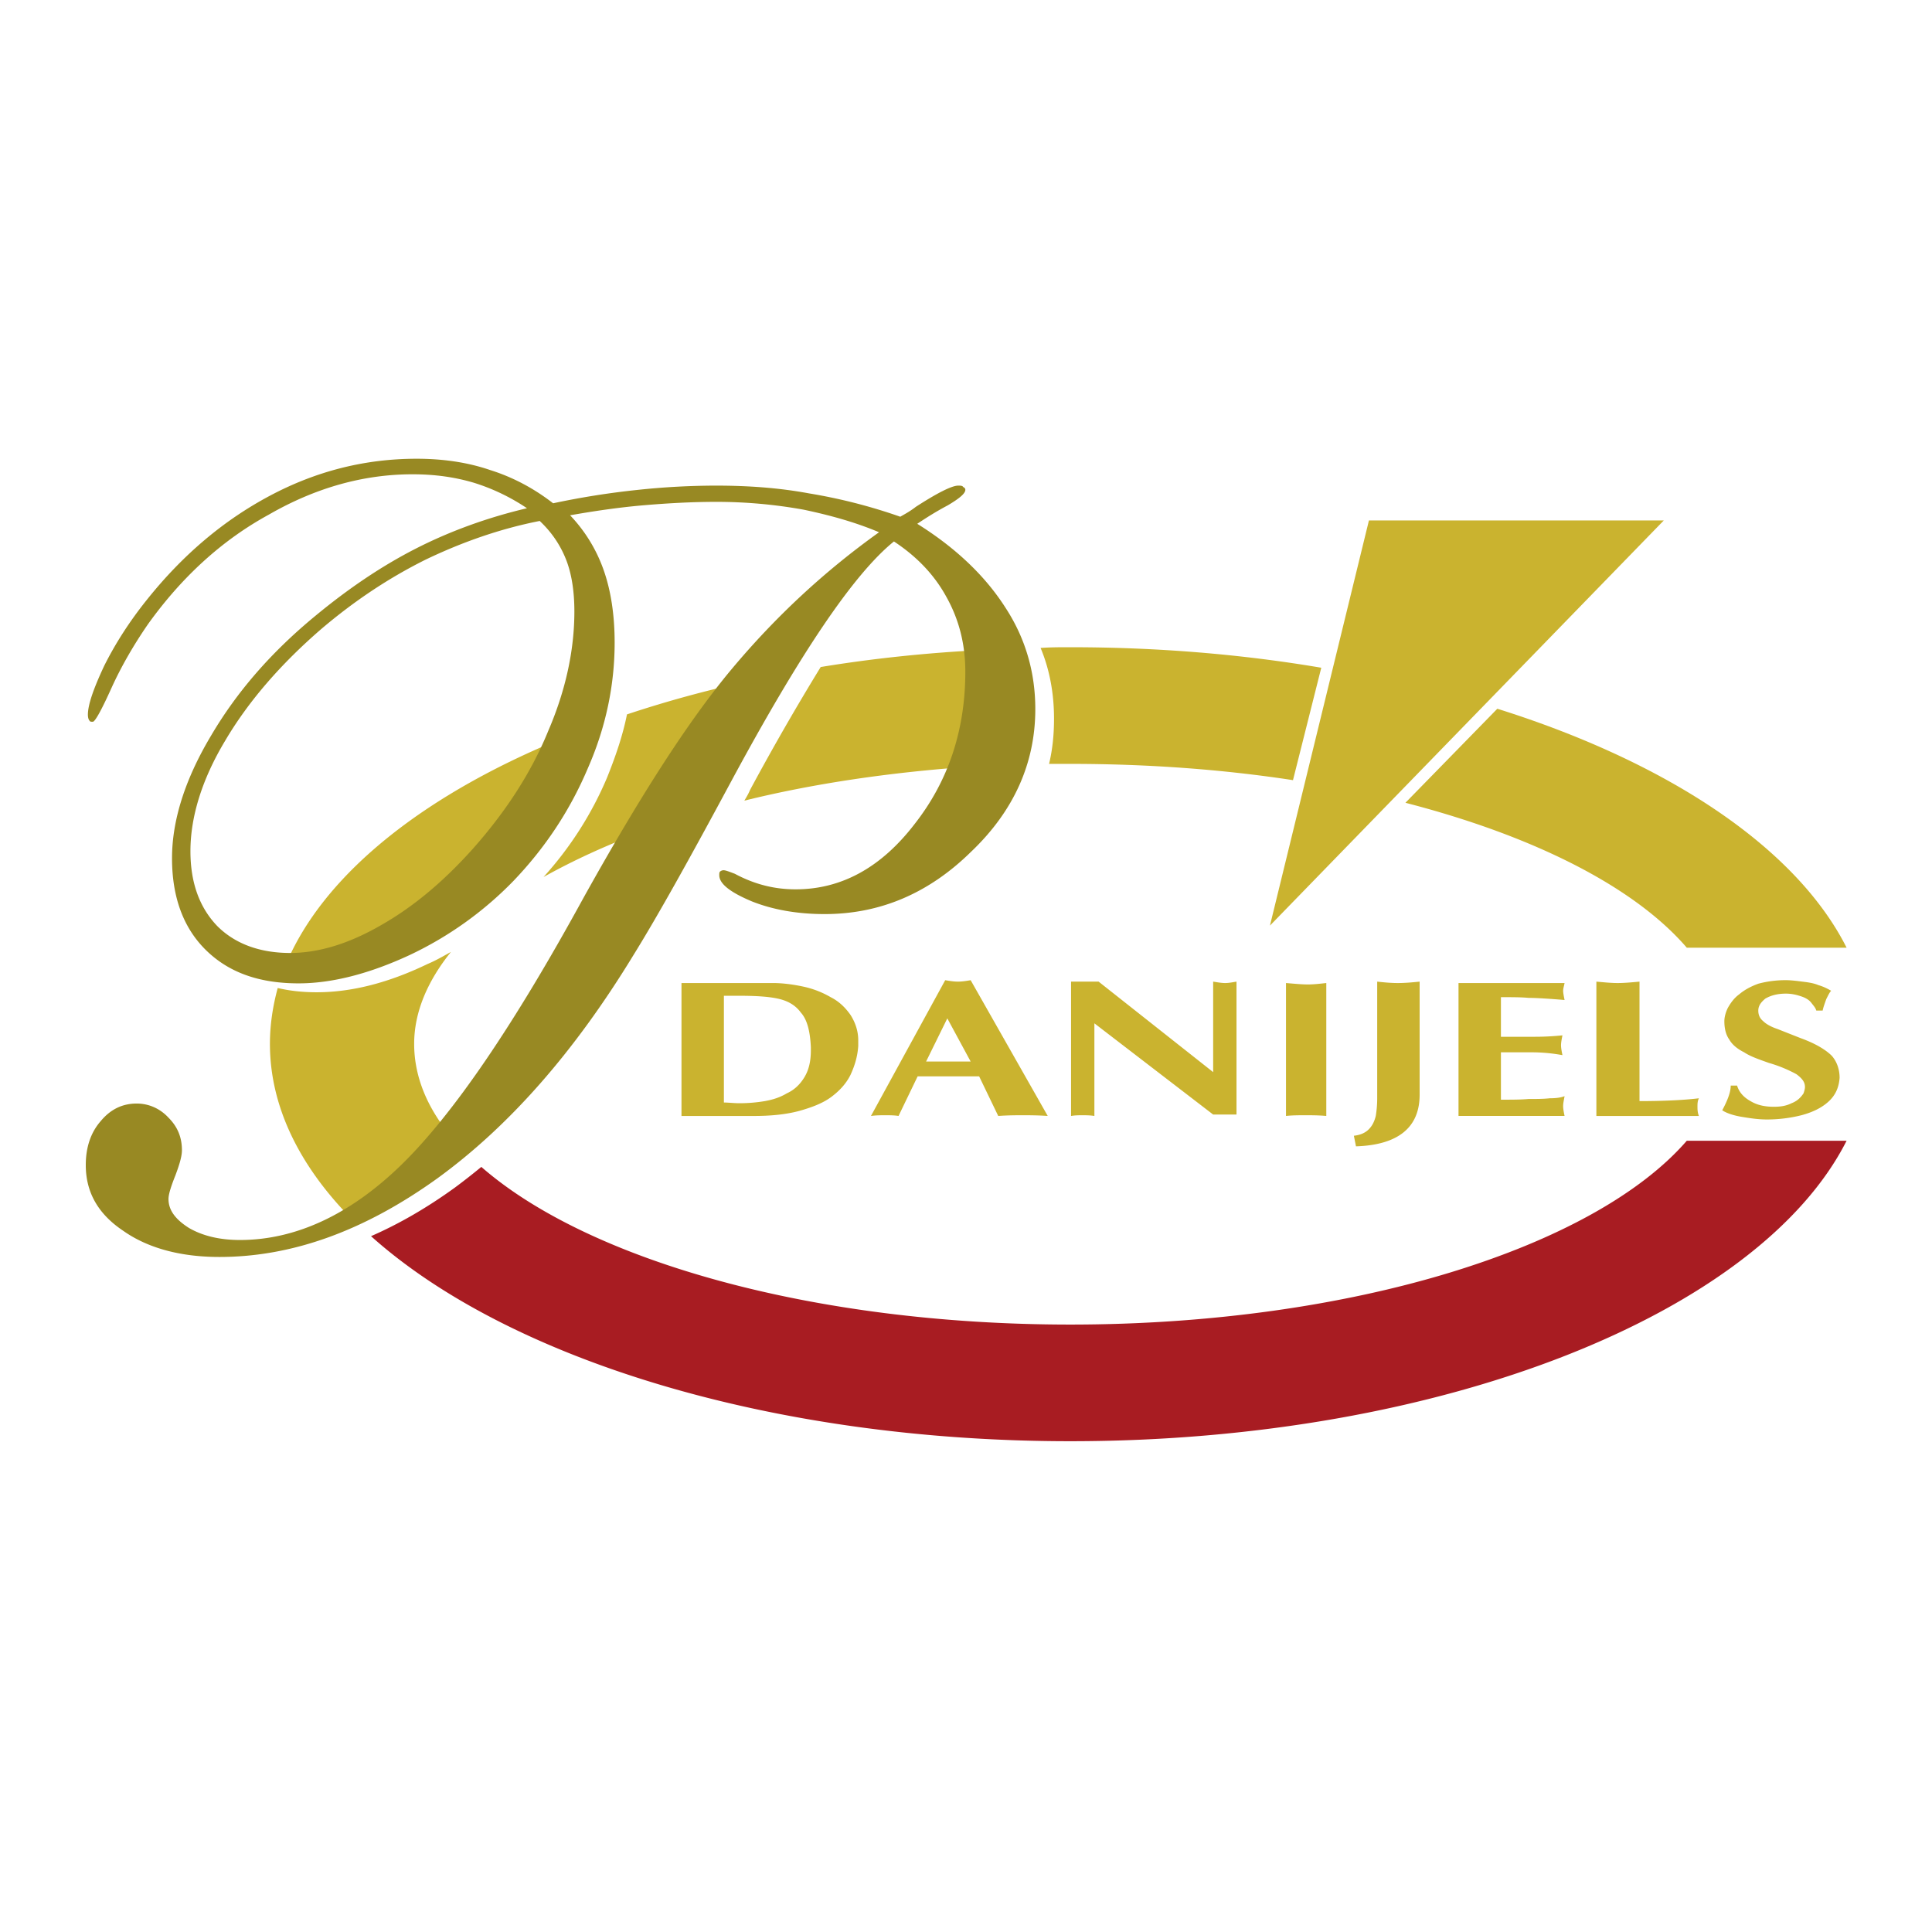
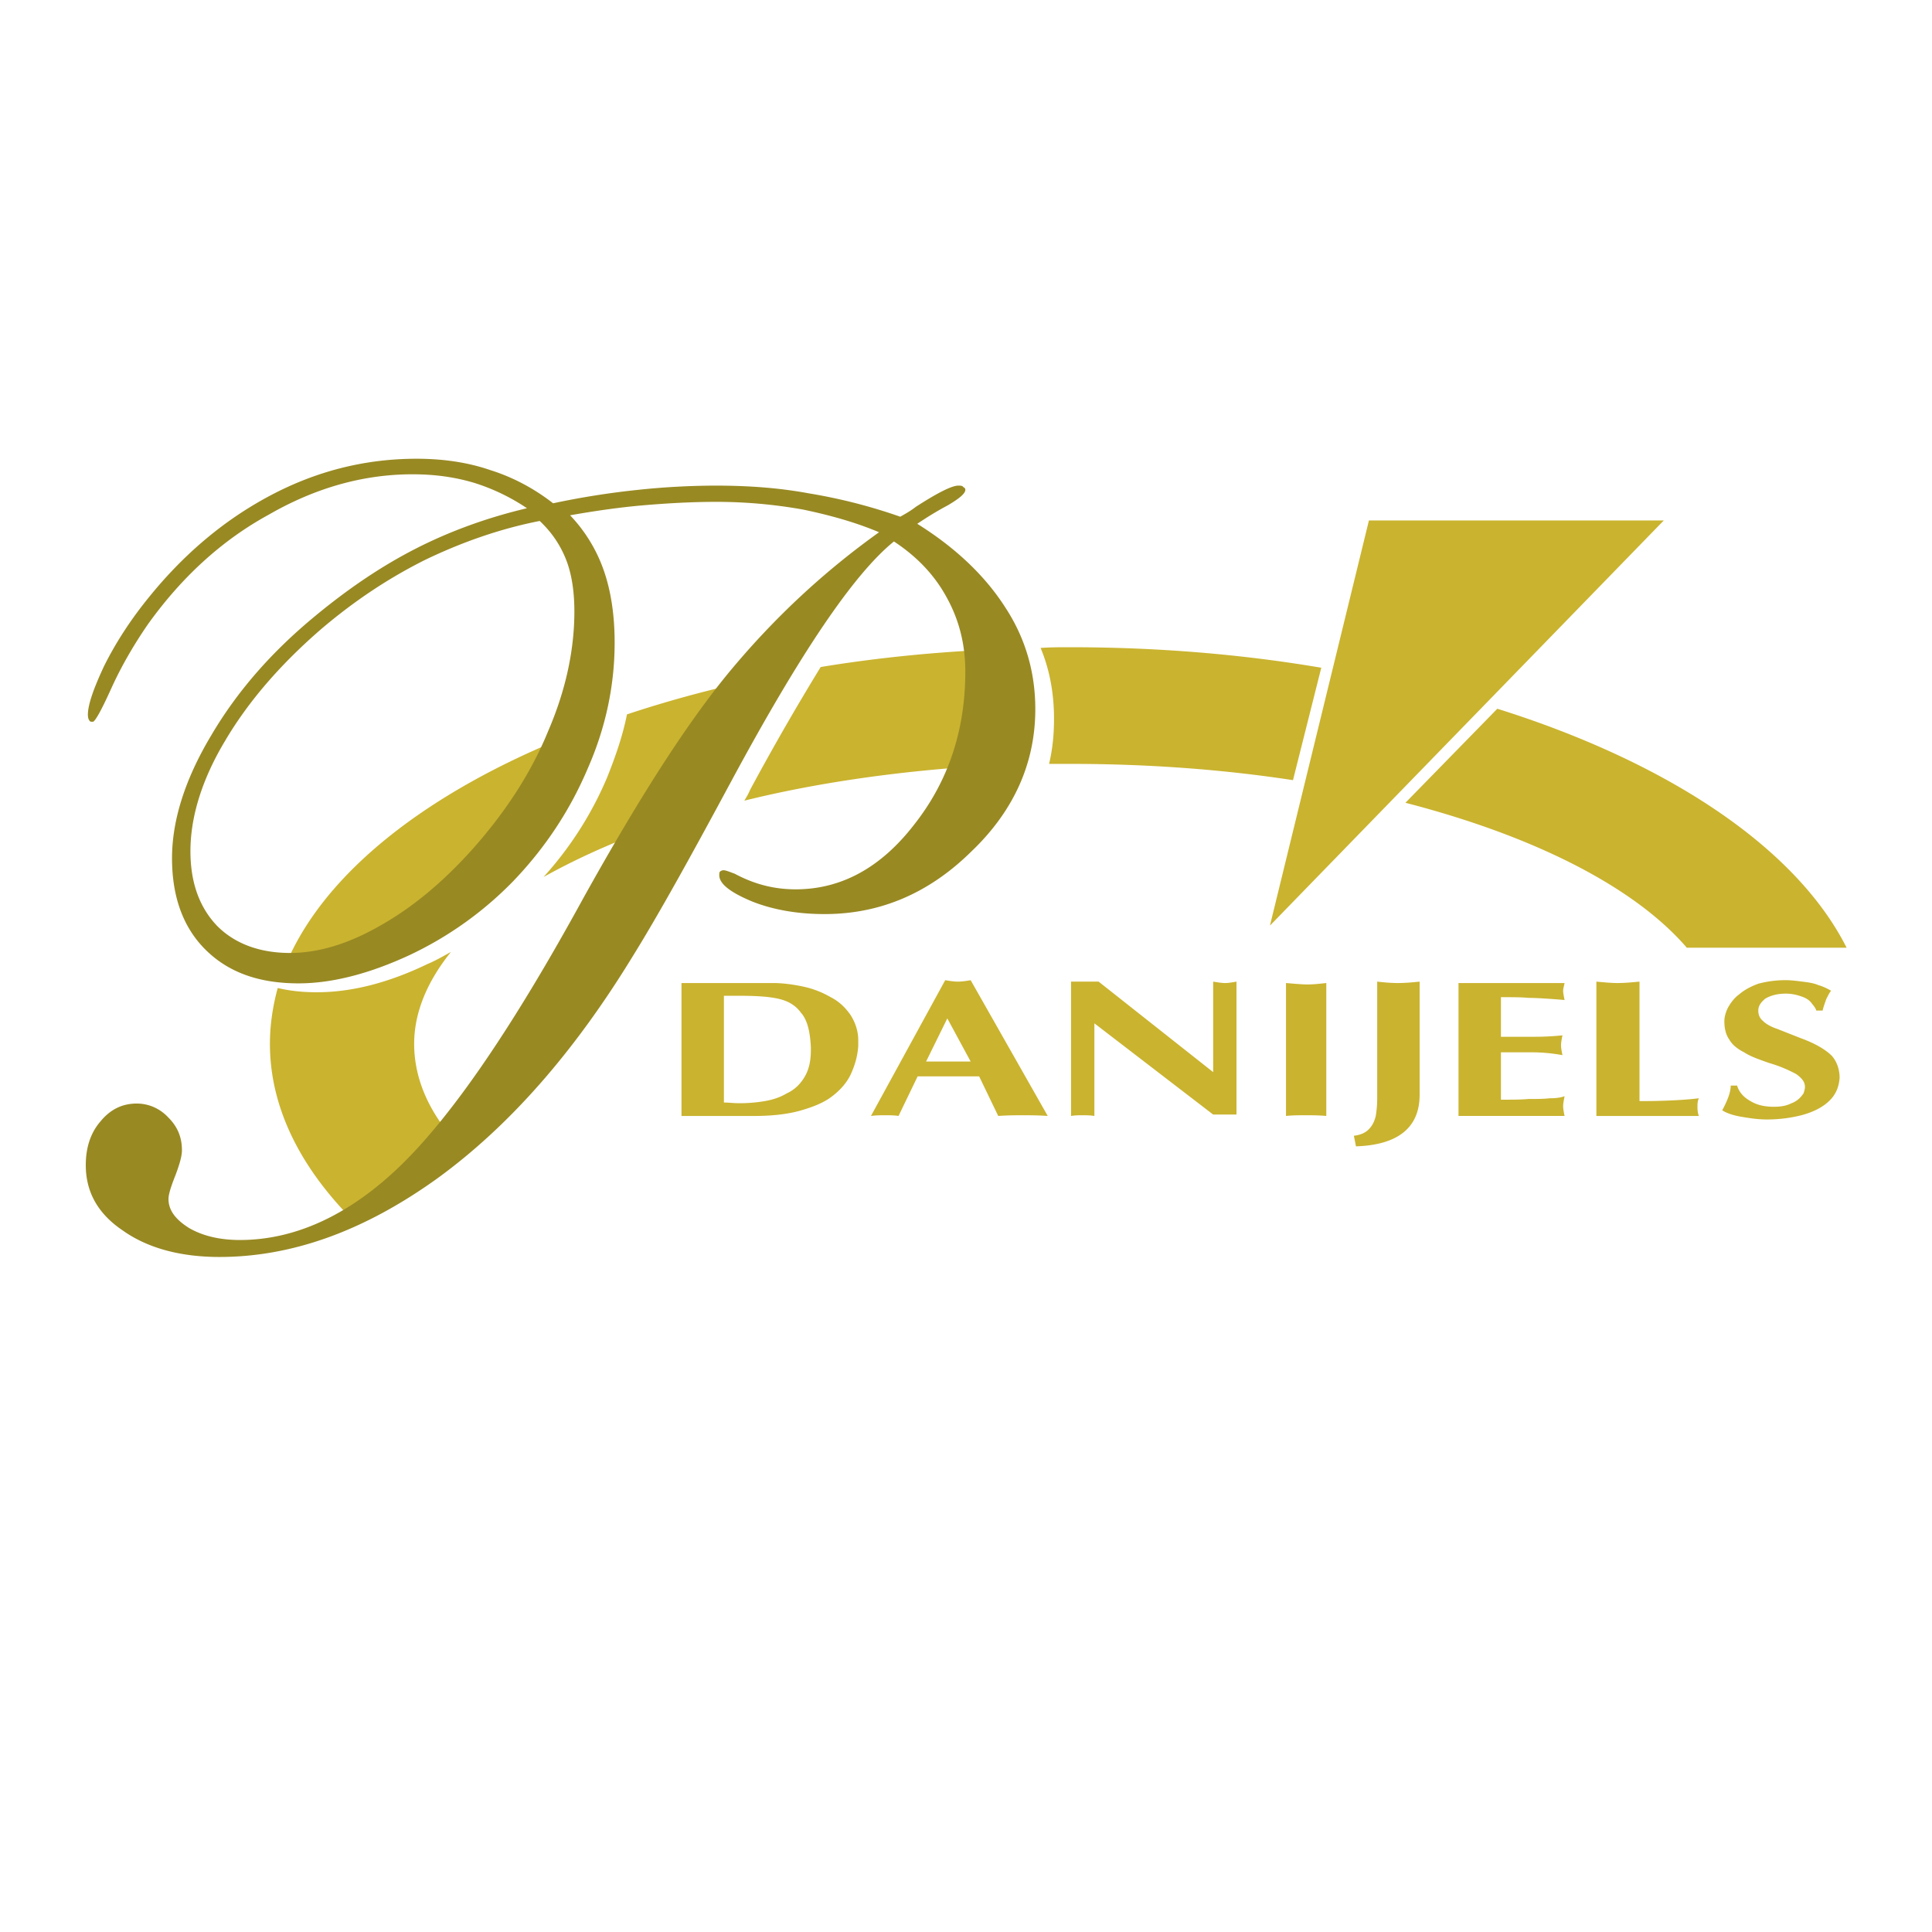
<svg xmlns="http://www.w3.org/2000/svg" width="2500" height="2500" viewBox="0 0 192.756 192.756">
  <g fill-rule="evenodd" clip-rule="evenodd">
    <path fill="#fff" d="M0 0h192.756v192.756H0V0z" />
    <path fill="#cab32f" d="M126.703 92.347l9.875-40.42h29.416l-39.291 40.42zM67.992 111.339V98.077h9.1c.987 0 2.045.142 3.033.353a9.271 9.271 0 0 1 2.751 1.059c.847.424 1.481 1.058 1.975 1.764.494.775.776 1.622.776 2.539v.564c-.07 1.059-.353 1.975-.776 2.893-.423.846-1.058 1.552-1.905 2.187-.846.635-1.975 1.058-3.245 1.411-1.34.353-2.822.493-4.515.493h-7.194v-.001zm4.232-1.34c.494 0 .987.07 1.552.07.847 0 1.693-.07 2.539-.212.776-.141 1.481-.353 2.187-.775.776-.354 1.34-.917 1.764-1.623.423-.705.634-1.552.634-2.681v-.282c-.07-1.552-.353-2.75-.987-3.456-.564-.776-1.34-1.199-2.328-1.411-.987-.211-2.257-.281-3.95-.281h-1.411v10.651zm14.672 1.34l7.407-13.544c.423.07.847.142 1.27.142.423 0 .847-.071 1.27-.142l7.689 13.544c-.988-.07-1.834-.07-2.469-.07-.705 0-1.482 0-2.469.07l-1.904-3.95h-6.137l-1.905 3.95c-.423-.07-.847-.07-1.34-.07-.424 0-.918 0-1.412.07zm9.946-5.432l-2.328-4.303-2.116 4.303h4.444zm10.017 5.432V97.937h2.75l11.428 9.029v-9.029c.424.07.848.141 1.199.141.354 0 .707-.07 1.129-.141v13.262h-2.328l-11.85-9.101v9.241c-.424-.07-.848-.07-1.199-.07-.353 0-.705 0-1.129.07zm21.444-13.262c.848.07 1.553.142 2.188.142.564 0 1.199-.071 1.834-.142v13.262c-.775-.07-1.41-.07-2.115-.07-.637 0-1.27 0-1.906.07V98.077h-.001zm9.101 11.498V97.937c.635.07 1.34.141 2.045.141.775 0 1.48-.07 2.188-.141v11.286c0 3.245-2.117 5.009-6.35 5.149l-.211-1.058c.635-.07 1.127-.282 1.48-.635.354-.354.564-.776.705-1.341a10.99 10.99 0 0 0 .143-1.763zm8.112 1.764V98.077h10.582c-.072.353-.143.564-.143.776 0 .211.07.564.143.917-1.693-.142-2.893-.212-3.6-.212-.705-.07-1.621-.07-2.75-.07v3.95h3.387c1.129 0 2.045-.07 2.75-.141-.07.353-.141.705-.141.987s.07.635.141.987a17.048 17.048 0 0 0-3.174-.282h-2.963v4.727c1.059 0 1.975 0 2.75-.07.777 0 1.482 0 2.117-.071.635 0 1.129-.07 1.482-.211-.072.423-.143.705-.143.987s.07.635.143.987h-10.581v.001zm13.755-13.402c.775.07 1.48.141 2.115.141.705 0 1.412-.07 2.188-.141v11.921c2.822 0 4.797-.141 5.926-.282-.143.282-.143.564-.143.847 0 .212 0 .564.143.917h-10.229V97.937zm13.403 10.369h.635c.211.705.705 1.199 1.34 1.552.705.424 1.482.564 2.328.564.635 0 1.199-.07 1.764-.353.564-.212.916-.564 1.199-.987.07-.212.141-.424.141-.635 0-.494-.281-.847-.846-1.271a13.588 13.588 0 0 0-2.752-1.128c-.986-.353-1.834-.635-2.469-1.059-.705-.353-1.199-.775-1.48-1.27-.354-.494-.494-1.129-.494-1.834 0-.424.141-.917.354-1.341.281-.493.633-.987 1.127-1.34.494-.423 1.129-.776 1.904-1.059a10.464 10.464 0 0 1 2.752-.353c.494 0 1.059.07 1.623.142.564.07 1.129.141 1.623.353.492.141.916.353 1.27.564-.143.141-.283.423-.494.847-.143.423-.283.775-.354 1.128h-.635c-.07-.282-.281-.493-.494-.775-.211-.282-.564-.494-.986-.635-.424-.142-.918-.282-1.553-.282-.916 0-1.551.212-2.045.493-.424.354-.707.706-.707 1.199 0 .424.143.776.494 1.059.283.282.777.564 1.412.775l2.326.918c1.553.563 2.541 1.198 3.105 1.763.494.564.775 1.341.775 2.188-.07.987-.424 1.763-1.129 2.398-.705.634-1.623 1.058-2.68 1.34a14.072 14.072 0 0 1-3.457.423c-.918 0-1.764-.141-2.609-.281-.777-.142-1.412-.354-1.834-.636.565-1.056.846-1.833.846-2.467zM149.389 70.711c17.07 5.361 29.84 13.896 34.848 23.843h-15.943c-5.219-6.066-15.236-11.146-28.074-14.461l9.169-9.382zM28.694 95.823c3.95-8.958 14.108-16.859 28.075-22.432l-.212.423c-1.763 4.162-4.303 8.042-7.548 11.71-2.962 3.315-5.996 5.855-9.17 7.689-3.245 1.834-6.208 2.751-9.029 2.751-.776.001-1.411.001-2.116-.141z" />
-     <path d="M48.022 116.422c10.652 9.311 33.013 15.73 58.761 15.73 28.145 0 52.27-7.689 61.51-18.341h15.943c-8.676 17.142-40.139 29.979-77.453 29.979-29.91 0-56.151-8.253-69.766-20.457 2.751-1.199 5.573-2.821 8.395-4.867a66.27 66.27 0 0 0 2.61-2.044z" fill="#a81c22" />
    <path d="M44.989 94.977c-2.328 2.892-3.668 5.996-3.668 9.17 0 3.315 1.34 6.489 3.809 9.382-1.128 1.41-2.257 2.539-3.245 3.598-2.116 2.045-4.232 3.668-6.419 4.867-5.432-5.361-8.535-11.428-8.535-17.847 0-1.905.282-3.739.776-5.573 1.199.282 2.469.424 3.88.424 3.456 0 7.124-.917 11.075-2.822.845-.353 1.551-.776 2.327-1.199zM64.458 82.844c-3.809 1.411-7.195 2.963-10.229 4.656a35.105 35.105 0 0 0 6.349-9.946c.846-2.116 1.552-4.162 1.975-6.278 3.81-1.27 7.901-2.398 12.133-3.315-3.103 3.738-6.489 8.746-10.228 14.883zM96.766 76.495c-8.042.564-15.66 1.693-22.503 3.386.212-.353.423-.705.564-1.058a250.254 250.254 0 0 1 7.054-12.274c5.149-.847 10.511-1.411 16.013-1.693.211.988.281 1.975.281 3.034.001 3.103-.491 5.995-1.409 8.605zM106.783 64.574c8.746 0 17.141.706 25.041 2.046l-2.822 11.216c-6.912-1.059-14.389-1.623-22.219-1.623h-2.117c.354-1.481.494-2.963.494-4.514 0-2.469-.424-4.868-1.34-7.054.987-.071 1.975-.071 2.963-.071z" fill="#cab32f" />
-     <path d="M53.847 51.976c-3.95.776-7.76 2.116-11.428 3.88-3.668 1.834-7.054 4.092-10.299 6.843-4.092 3.527-7.336 7.266-9.664 11.216C20.128 77.794 19 81.532 19 84.918c0 3.175.917 5.644 2.681 7.478 1.764 1.764 4.232 2.681 7.266 2.681 2.822 0 5.855-.917 9.03-2.751 3.245-1.834 6.278-4.374 9.241-7.689 3.245-3.668 5.784-7.548 7.477-11.71 1.764-4.091 2.61-8.112 2.61-11.921 0-2.045-.282-3.809-.846-5.22s-1.413-2.682-2.612-3.81zm35.341 2.045c-4.021 3.245-9.382 11.216-16.225 23.913-4.021 7.478-7.266 13.333-9.805 17.424-5.855 9.594-12.345 17-19.54 22.221-7.266 5.22-14.461 7.829-21.727 7.829-3.95 0-7.195-.916-9.594-2.609-2.539-1.693-3.739-3.88-3.739-6.561 0-1.764.494-3.245 1.481-4.373.988-1.199 2.187-1.764 3.598-1.764 1.199 0 2.328.493 3.174 1.41.917.917 1.34 1.976 1.34 3.245 0 .564-.211 1.341-.635 2.469-.423 1.059-.705 1.905-.705 2.399 0 1.128.705 2.045 2.046 2.892 1.34.776 3.033 1.199 5.079 1.199 5.572 0 11.004-2.54 16.083-7.478 5.149-5.008 11.216-13.896 18.199-26.665 5.573-10.017 10.44-17.635 14.814-22.855 4.374-5.22 9.241-9.734 14.672-13.614-2.328-.988-4.867-1.693-7.548-2.257a48.993 48.993 0 0 0-8.677-.776c-2.469 0-4.938.141-7.406.353-2.398.212-4.797.564-7.195.988a15.212 15.212 0 0 1 3.386 5.573c.705 2.046 1.059 4.444 1.059 7.125 0 4.162-.847 8.394-2.681 12.556-1.763 4.162-4.232 7.9-7.407 11.216a35.566 35.566 0 0 1-10.37 7.407c-3.95 1.834-7.688 2.822-11.075 2.822-4.021 0-7.054-1.129-9.312-3.386-2.187-2.187-3.315-5.22-3.315-9.1 0-3.739 1.27-7.83 3.88-12.204 2.61-4.444 6.066-8.394 10.44-11.992 3.245-2.681 6.561-4.938 10.017-6.701 3.457-1.764 7.195-3.104 11.075-4.021a20.265 20.265 0 0 0-5.291-2.54c-1.904-.564-3.88-.846-6.137-.846-4.868 0-9.665 1.34-14.32 4.021-4.655 2.54-8.676 6.208-12.062 10.934-1.411 2.045-2.68 4.232-3.668 6.419-.987 2.187-1.622 3.315-1.834 3.315s-.282 0-.353-.141c-.07-.07-.141-.282-.141-.564 0-.987.564-2.61 1.623-4.867 1.128-2.257 2.539-4.444 4.232-6.56 3.598-4.515 7.688-7.971 12.345-10.44 4.655-2.469 9.522-3.668 14.602-3.668 2.61 0 5.079.353 7.336 1.129 2.257.706 4.374 1.834 6.278 3.315a80.378 80.378 0 0 1 8.465-1.34 74.548 74.548 0 0 1 7.759-.423c3.174 0 6.278.211 9.312.776a53.945 53.945 0 0 1 9.1 2.328c.353-.212.917-.494 1.552-.988 2.187-1.411 3.598-2.116 4.232-2.116.212 0 .423 0 .494.141.141.07.212.141.212.282 0 .353-.564.847-1.763 1.552-1.2.635-2.188 1.27-3.034 1.834 3.951 2.469 6.842 5.291 8.818 8.395 1.975 3.033 2.961 6.419 2.961 10.087 0 5.361-2.115 10.158-6.418 14.249-4.232 4.162-9.1 6.208-14.602 6.208-2.681 0-5.149-.423-7.266-1.27-2.187-.917-3.245-1.764-3.245-2.61 0-.141 0-.282.07-.353a.544.544 0 0 1 .353-.141c.211 0 .564.141 1.128.353 1.976 1.058 3.951 1.552 6.067 1.552 4.585 0 8.536-2.187 11.851-6.49 3.386-4.303 5.079-9.382 5.079-15.237 0-2.751-.635-5.22-1.905-7.478-1.197-2.187-2.96-4.021-5.217-5.503z" fill="#988923" />
+     <path d="M53.847 51.976c-3.95.776-7.76 2.116-11.428 3.88-3.668 1.834-7.054 4.092-10.299 6.843-4.092 3.527-7.336 7.266-9.664 11.216C20.128 77.794 19 81.532 19 84.918c0 3.175.917 5.644 2.681 7.478 1.764 1.764 4.232 2.681 7.266 2.681 2.822 0 5.855-.917 9.03-2.751 3.245-1.834 6.278-4.374 9.241-7.689 3.245-3.668 5.784-7.548 7.477-11.71 1.764-4.091 2.61-8.112 2.61-11.921 0-2.045-.282-3.809-.846-5.22s-1.413-2.682-2.612-3.81m35.341 2.045c-4.021 3.245-9.382 11.216-16.225 23.913-4.021 7.478-7.266 13.333-9.805 17.424-5.855 9.594-12.345 17-19.54 22.221-7.266 5.22-14.461 7.829-21.727 7.829-3.95 0-7.195-.916-9.594-2.609-2.539-1.693-3.739-3.88-3.739-6.561 0-1.764.494-3.245 1.481-4.373.988-1.199 2.187-1.764 3.598-1.764 1.199 0 2.328.493 3.174 1.41.917.917 1.34 1.976 1.34 3.245 0 .564-.211 1.341-.635 2.469-.423 1.059-.705 1.905-.705 2.399 0 1.128.705 2.045 2.046 2.892 1.34.776 3.033 1.199 5.079 1.199 5.572 0 11.004-2.54 16.083-7.478 5.149-5.008 11.216-13.896 18.199-26.665 5.573-10.017 10.44-17.635 14.814-22.855 4.374-5.22 9.241-9.734 14.672-13.614-2.328-.988-4.867-1.693-7.548-2.257a48.993 48.993 0 0 0-8.677-.776c-2.469 0-4.938.141-7.406.353-2.398.212-4.797.564-7.195.988a15.212 15.212 0 0 1 3.386 5.573c.705 2.046 1.059 4.444 1.059 7.125 0 4.162-.847 8.394-2.681 12.556-1.763 4.162-4.232 7.9-7.407 11.216a35.566 35.566 0 0 1-10.37 7.407c-3.95 1.834-7.688 2.822-11.075 2.822-4.021 0-7.054-1.129-9.312-3.386-2.187-2.187-3.315-5.22-3.315-9.1 0-3.739 1.27-7.83 3.88-12.204 2.61-4.444 6.066-8.394 10.44-11.992 3.245-2.681 6.561-4.938 10.017-6.701 3.457-1.764 7.195-3.104 11.075-4.021a20.265 20.265 0 0 0-5.291-2.54c-1.904-.564-3.88-.846-6.137-.846-4.868 0-9.665 1.34-14.32 4.021-4.655 2.54-8.676 6.208-12.062 10.934-1.411 2.045-2.68 4.232-3.668 6.419-.987 2.187-1.622 3.315-1.834 3.315s-.282 0-.353-.141c-.07-.07-.141-.282-.141-.564 0-.987.564-2.61 1.623-4.867 1.128-2.257 2.539-4.444 4.232-6.56 3.598-4.515 7.688-7.971 12.345-10.44 4.655-2.469 9.522-3.668 14.602-3.668 2.61 0 5.079.353 7.336 1.129 2.257.706 4.374 1.834 6.278 3.315a80.378 80.378 0 0 1 8.465-1.34 74.548 74.548 0 0 1 7.759-.423c3.174 0 6.278.211 9.312.776a53.945 53.945 0 0 1 9.1 2.328c.353-.212.917-.494 1.552-.988 2.187-1.411 3.598-2.116 4.232-2.116.212 0 .423 0 .494.141.141.07.212.141.212.282 0 .353-.564.847-1.763 1.552-1.2.635-2.188 1.27-3.034 1.834 3.951 2.469 6.842 5.291 8.818 8.395 1.975 3.033 2.961 6.419 2.961 10.087 0 5.361-2.115 10.158-6.418 14.249-4.232 4.162-9.1 6.208-14.602 6.208-2.681 0-5.149-.423-7.266-1.27-2.187-.917-3.245-1.764-3.245-2.61 0-.141 0-.282.07-.353a.544.544 0 0 1 .353-.141c.211 0 .564.141 1.128.353 1.976 1.058 3.951 1.552 6.067 1.552 4.585 0 8.536-2.187 11.851-6.49 3.386-4.303 5.079-9.382 5.079-15.237 0-2.751-.635-5.22-1.905-7.478-1.197-2.187-2.96-4.021-5.217-5.503z" fill="#988923" />
  </g>
</svg>